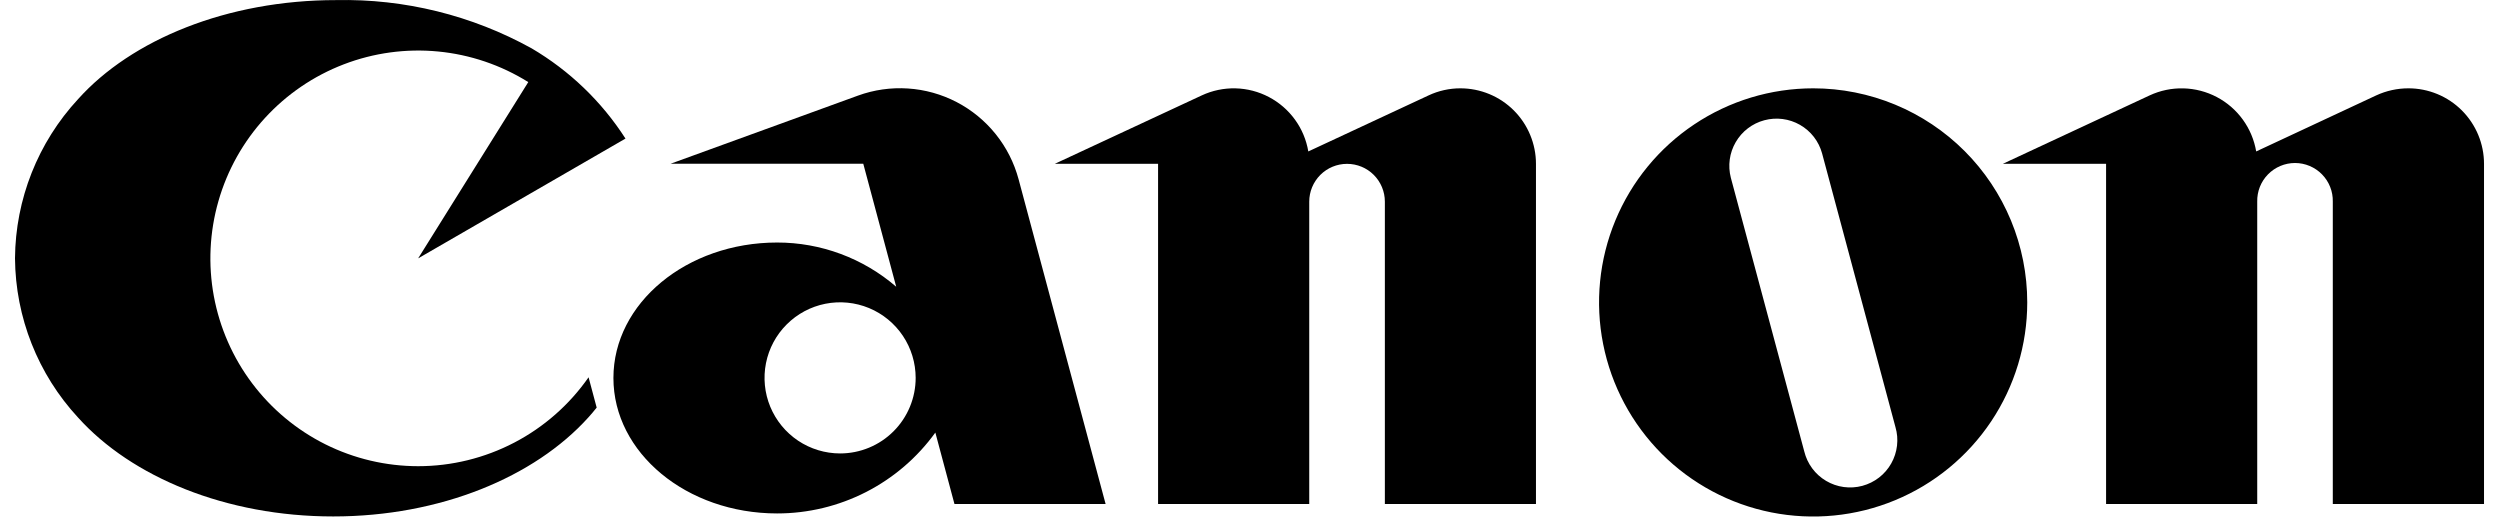
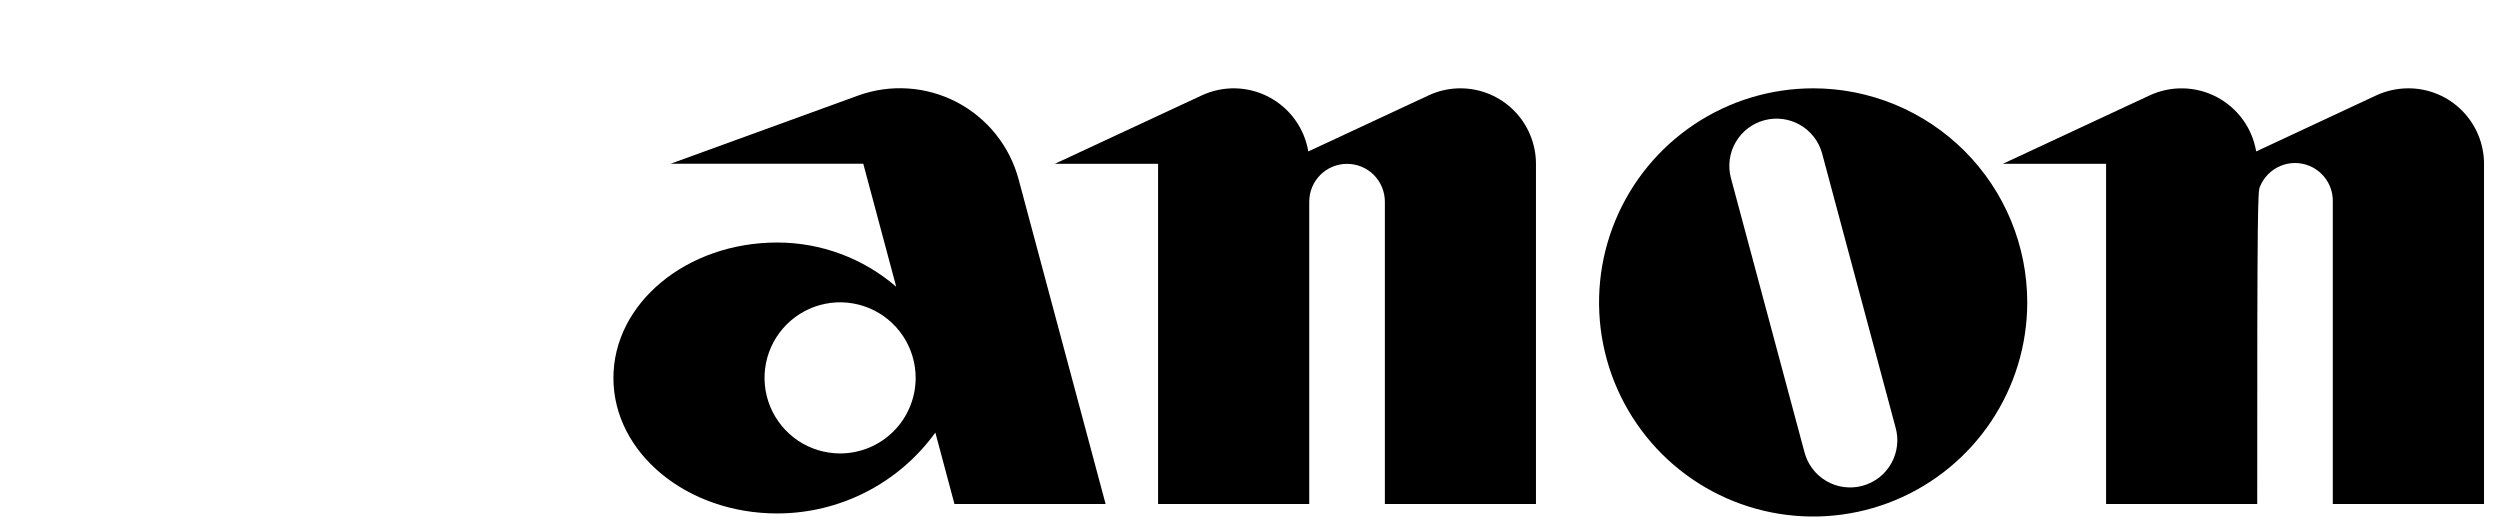
<svg xmlns="http://www.w3.org/2000/svg" width="109" height="23" viewBox="0 0 109 23" fill="none">
-   <path d="M18.231 20.326C16.828 20.325 15.444 19.999 14.188 19.373C12.933 18.746 11.84 17.837 10.996 16.716C10.152 15.596 9.58 14.294 9.324 12.915C9.069 11.536 9.137 10.116 9.524 8.767C9.91 7.418 10.605 6.178 11.553 5.143C12.501 4.109 13.675 3.309 14.985 2.806C16.295 2.303 17.704 2.111 19.1 2.245C20.497 2.379 21.843 2.836 23.033 3.579L18.231 11.265L27.271 6.042C26.234 4.427 24.831 3.08 23.177 2.107C20.573 0.667 17.634 -0.058 14.659 0.004C9.902 0.004 5.73 1.732 3.405 4.321C1.655 6.21 0.674 8.686 0.654 11.261C0.673 13.838 1.654 16.316 3.405 18.207C5.738 20.796 9.849 22.517 14.527 22.517C19.205 22.517 23.307 20.796 25.646 18.207C25.774 18.065 25.898 17.921 26.015 17.771L25.662 16.45C24.827 17.646 23.715 18.624 22.422 19.298C21.128 19.973 19.69 20.326 18.231 20.326Z" fill="black" />
  <path d="M48.204 21.973L44.41 7.814C44.217 7.097 43.878 6.428 43.413 5.849C42.948 5.27 42.368 4.794 41.71 4.451C41.051 4.108 40.328 3.906 39.587 3.858C38.846 3.809 38.103 3.915 37.406 4.169L29.235 7.14H37.639L39.075 12.502C37.632 11.257 35.789 10.572 33.882 10.574C29.938 10.574 26.745 13.217 26.745 16.48C26.745 19.743 29.938 22.386 33.882 22.386C35.229 22.387 36.557 22.067 37.757 21.454C38.956 20.841 39.993 19.952 40.781 18.86L41.614 21.973H48.205M36.627 19.77C35.976 19.769 35.339 19.576 34.797 19.214C34.256 18.852 33.834 18.337 33.584 17.735C33.335 17.134 33.27 16.471 33.397 15.832C33.524 15.193 33.838 14.606 34.299 14.146C34.76 13.685 35.346 13.371 35.985 13.244C36.624 13.117 37.287 13.182 37.889 13.431C38.491 13.681 39.005 14.103 39.367 14.644C39.729 15.186 39.922 15.823 39.923 16.474C39.923 16.907 39.838 17.336 39.672 17.736C39.507 18.136 39.264 18.499 38.958 18.805C38.652 19.111 38.289 19.354 37.889 19.519C37.489 19.685 37.06 19.77 36.627 19.77Z" fill="black" />
  <path d="M63.676 3.851C63.196 3.85 62.722 3.955 62.287 4.159L57.042 6.603C56.958 6.102 56.759 5.627 56.461 5.216C56.163 4.805 55.775 4.468 55.325 4.231C54.876 3.994 54.378 3.865 53.87 3.852C53.362 3.84 52.858 3.945 52.398 4.159L45.99 7.142H50.492V21.973H57.083V8.792C57.083 8.355 57.257 7.936 57.566 7.626C57.875 7.317 58.294 7.144 58.731 7.144C59.169 7.144 59.588 7.317 59.897 7.626C60.206 7.936 60.38 8.355 60.38 8.792V21.973H66.968V7.142C66.968 6.71 66.882 6.282 66.716 5.882C66.551 5.483 66.308 5.12 66.002 4.814C65.696 4.509 65.333 4.266 64.933 4.101C64.533 3.936 64.105 3.851 63.672 3.851" fill="black" />
-   <path d="M105.004 3.851C104.521 3.851 104.043 3.956 103.604 4.159L98.37 6.603C98.285 6.102 98.086 5.628 97.788 5.216C97.491 4.805 97.102 4.468 96.652 4.231C96.203 3.995 95.705 3.865 95.197 3.853C94.69 3.84 94.186 3.945 93.725 4.159L87.324 7.142H91.825V21.973H98.415V8.792C98.41 8.573 98.449 8.354 98.529 8.15C98.61 7.946 98.73 7.76 98.884 7.603C99.037 7.446 99.221 7.322 99.423 7.236C99.625 7.151 99.843 7.107 100.062 7.107C100.282 7.107 100.499 7.151 100.701 7.236C100.904 7.322 101.087 7.446 101.24 7.603C101.394 7.76 101.514 7.946 101.595 8.15C101.676 8.354 101.715 8.573 101.71 8.792V21.973H108.303V7.142C108.303 6.71 108.217 6.281 108.051 5.881C107.885 5.482 107.642 5.119 107.336 4.813C107.029 4.507 106.666 4.265 106.266 4.1C105.866 3.935 105.437 3.85 105.004 3.851Z" fill="black" />
+   <path d="M105.004 3.851C104.521 3.851 104.043 3.956 103.604 4.159L98.37 6.603C98.285 6.102 98.086 5.628 97.788 5.216C97.491 4.805 97.102 4.468 96.652 4.231C96.203 3.995 95.705 3.865 95.197 3.853C94.69 3.84 94.186 3.945 93.725 4.159L87.324 7.142H91.825V21.973H98.415C98.41 8.573 98.449 8.354 98.529 8.15C98.61 7.946 98.73 7.76 98.884 7.603C99.037 7.446 99.221 7.322 99.423 7.236C99.625 7.151 99.843 7.107 100.062 7.107C100.282 7.107 100.499 7.151 100.701 7.236C100.904 7.322 101.087 7.446 101.24 7.603C101.394 7.76 101.514 7.946 101.595 8.15C101.676 8.354 101.715 8.573 101.71 8.792V21.973H108.303V7.142C108.303 6.71 108.217 6.281 108.051 5.881C107.885 5.482 107.642 5.119 107.336 4.813C107.029 4.507 106.666 4.265 106.266 4.1C105.866 3.935 105.437 3.85 105.004 3.851Z" fill="black" />
  <path d="M88.388 13.185C88.388 15.031 87.841 16.836 86.815 18.372C85.789 19.907 84.331 21.104 82.625 21.81C80.92 22.517 79.043 22.701 77.232 22.341C75.421 21.981 73.757 21.091 72.452 19.786C71.147 18.48 70.258 16.816 69.898 15.005C69.538 13.194 69.723 11.317 70.43 9.612C71.137 7.906 72.334 6.448 73.87 5.423C75.405 4.397 77.21 3.851 79.057 3.851C80.282 3.851 81.496 4.093 82.628 4.562C83.76 5.031 84.789 5.719 85.656 6.585C86.522 7.452 87.209 8.481 87.678 9.613C88.147 10.746 88.388 11.959 88.388 13.185ZM79.442 6.684C79.298 6.16 78.952 5.714 78.48 5.444C78.008 5.174 77.449 5.102 76.924 5.243C76.399 5.383 75.951 5.726 75.678 6.196C75.404 6.666 75.328 7.225 75.465 7.751L78.667 19.686C78.732 19.952 78.85 20.202 79.013 20.422C79.176 20.642 79.382 20.827 79.617 20.966C79.853 21.106 80.114 21.197 80.386 21.234C80.657 21.271 80.933 21.254 81.198 21.183C81.462 21.112 81.71 20.989 81.926 20.822C82.143 20.654 82.324 20.445 82.458 20.206C82.593 19.968 82.678 19.704 82.71 19.432C82.742 19.16 82.719 18.885 82.642 18.622L79.442 6.684Z" fill="black" />
</svg>